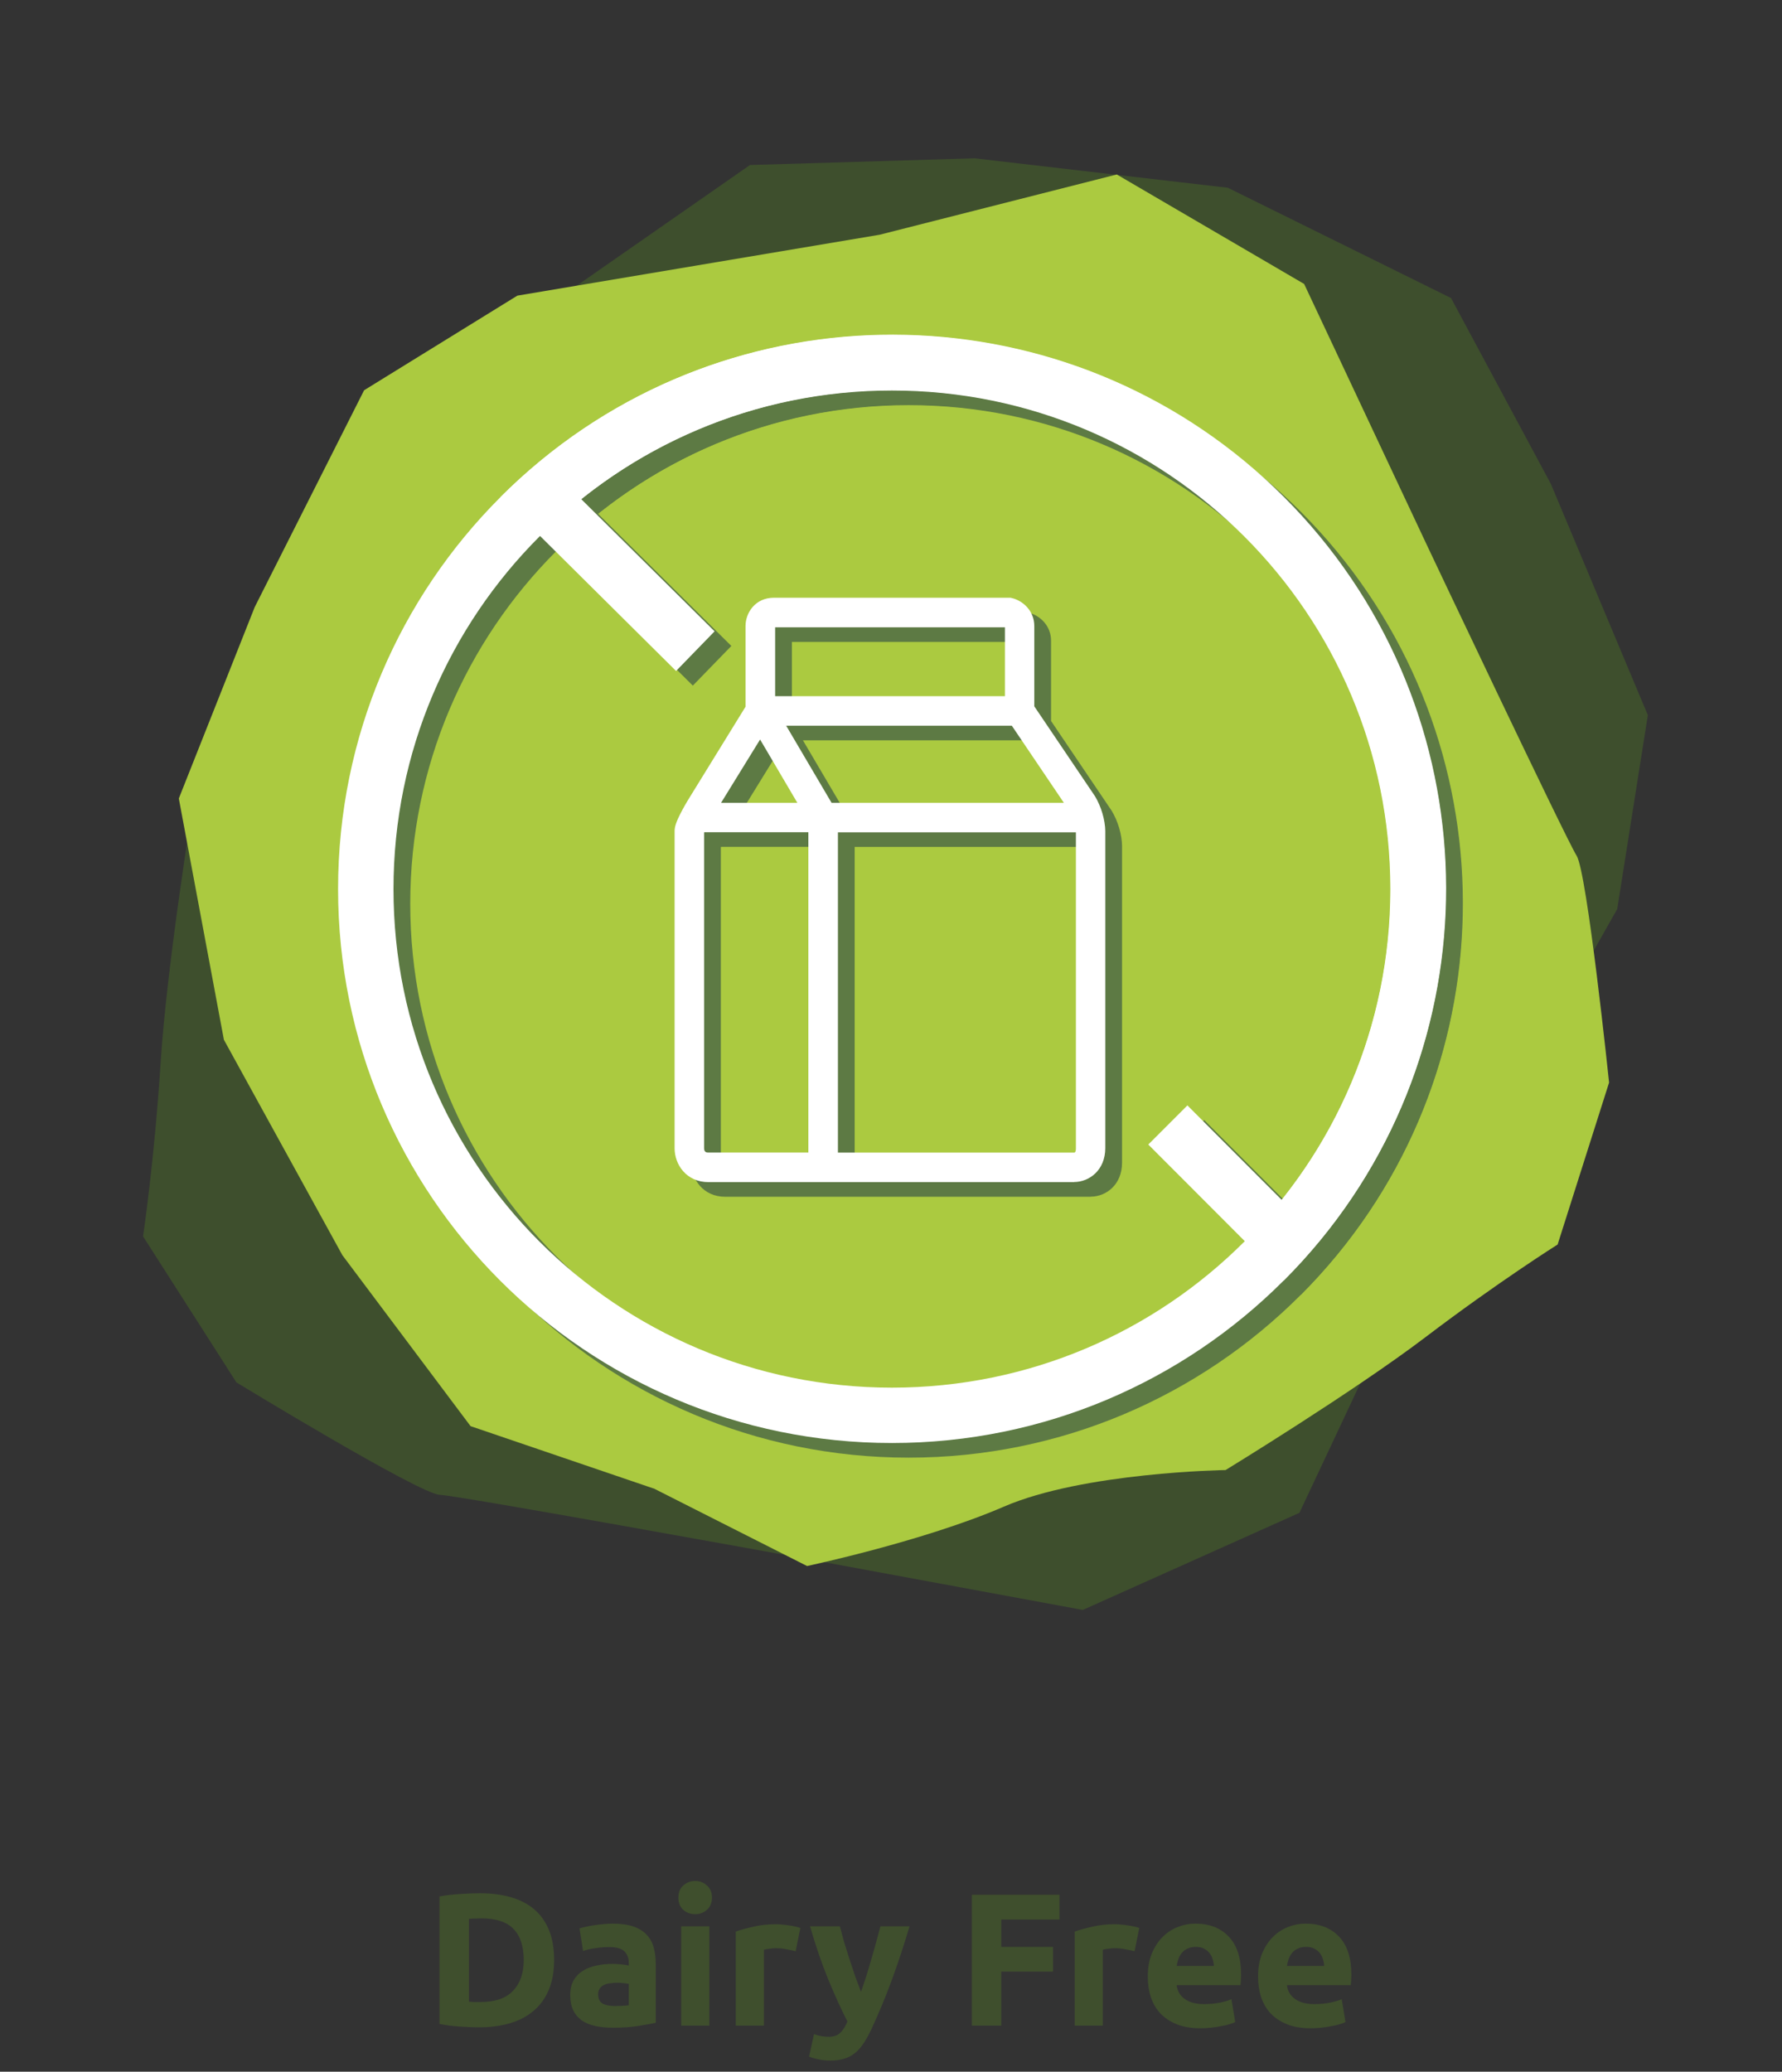
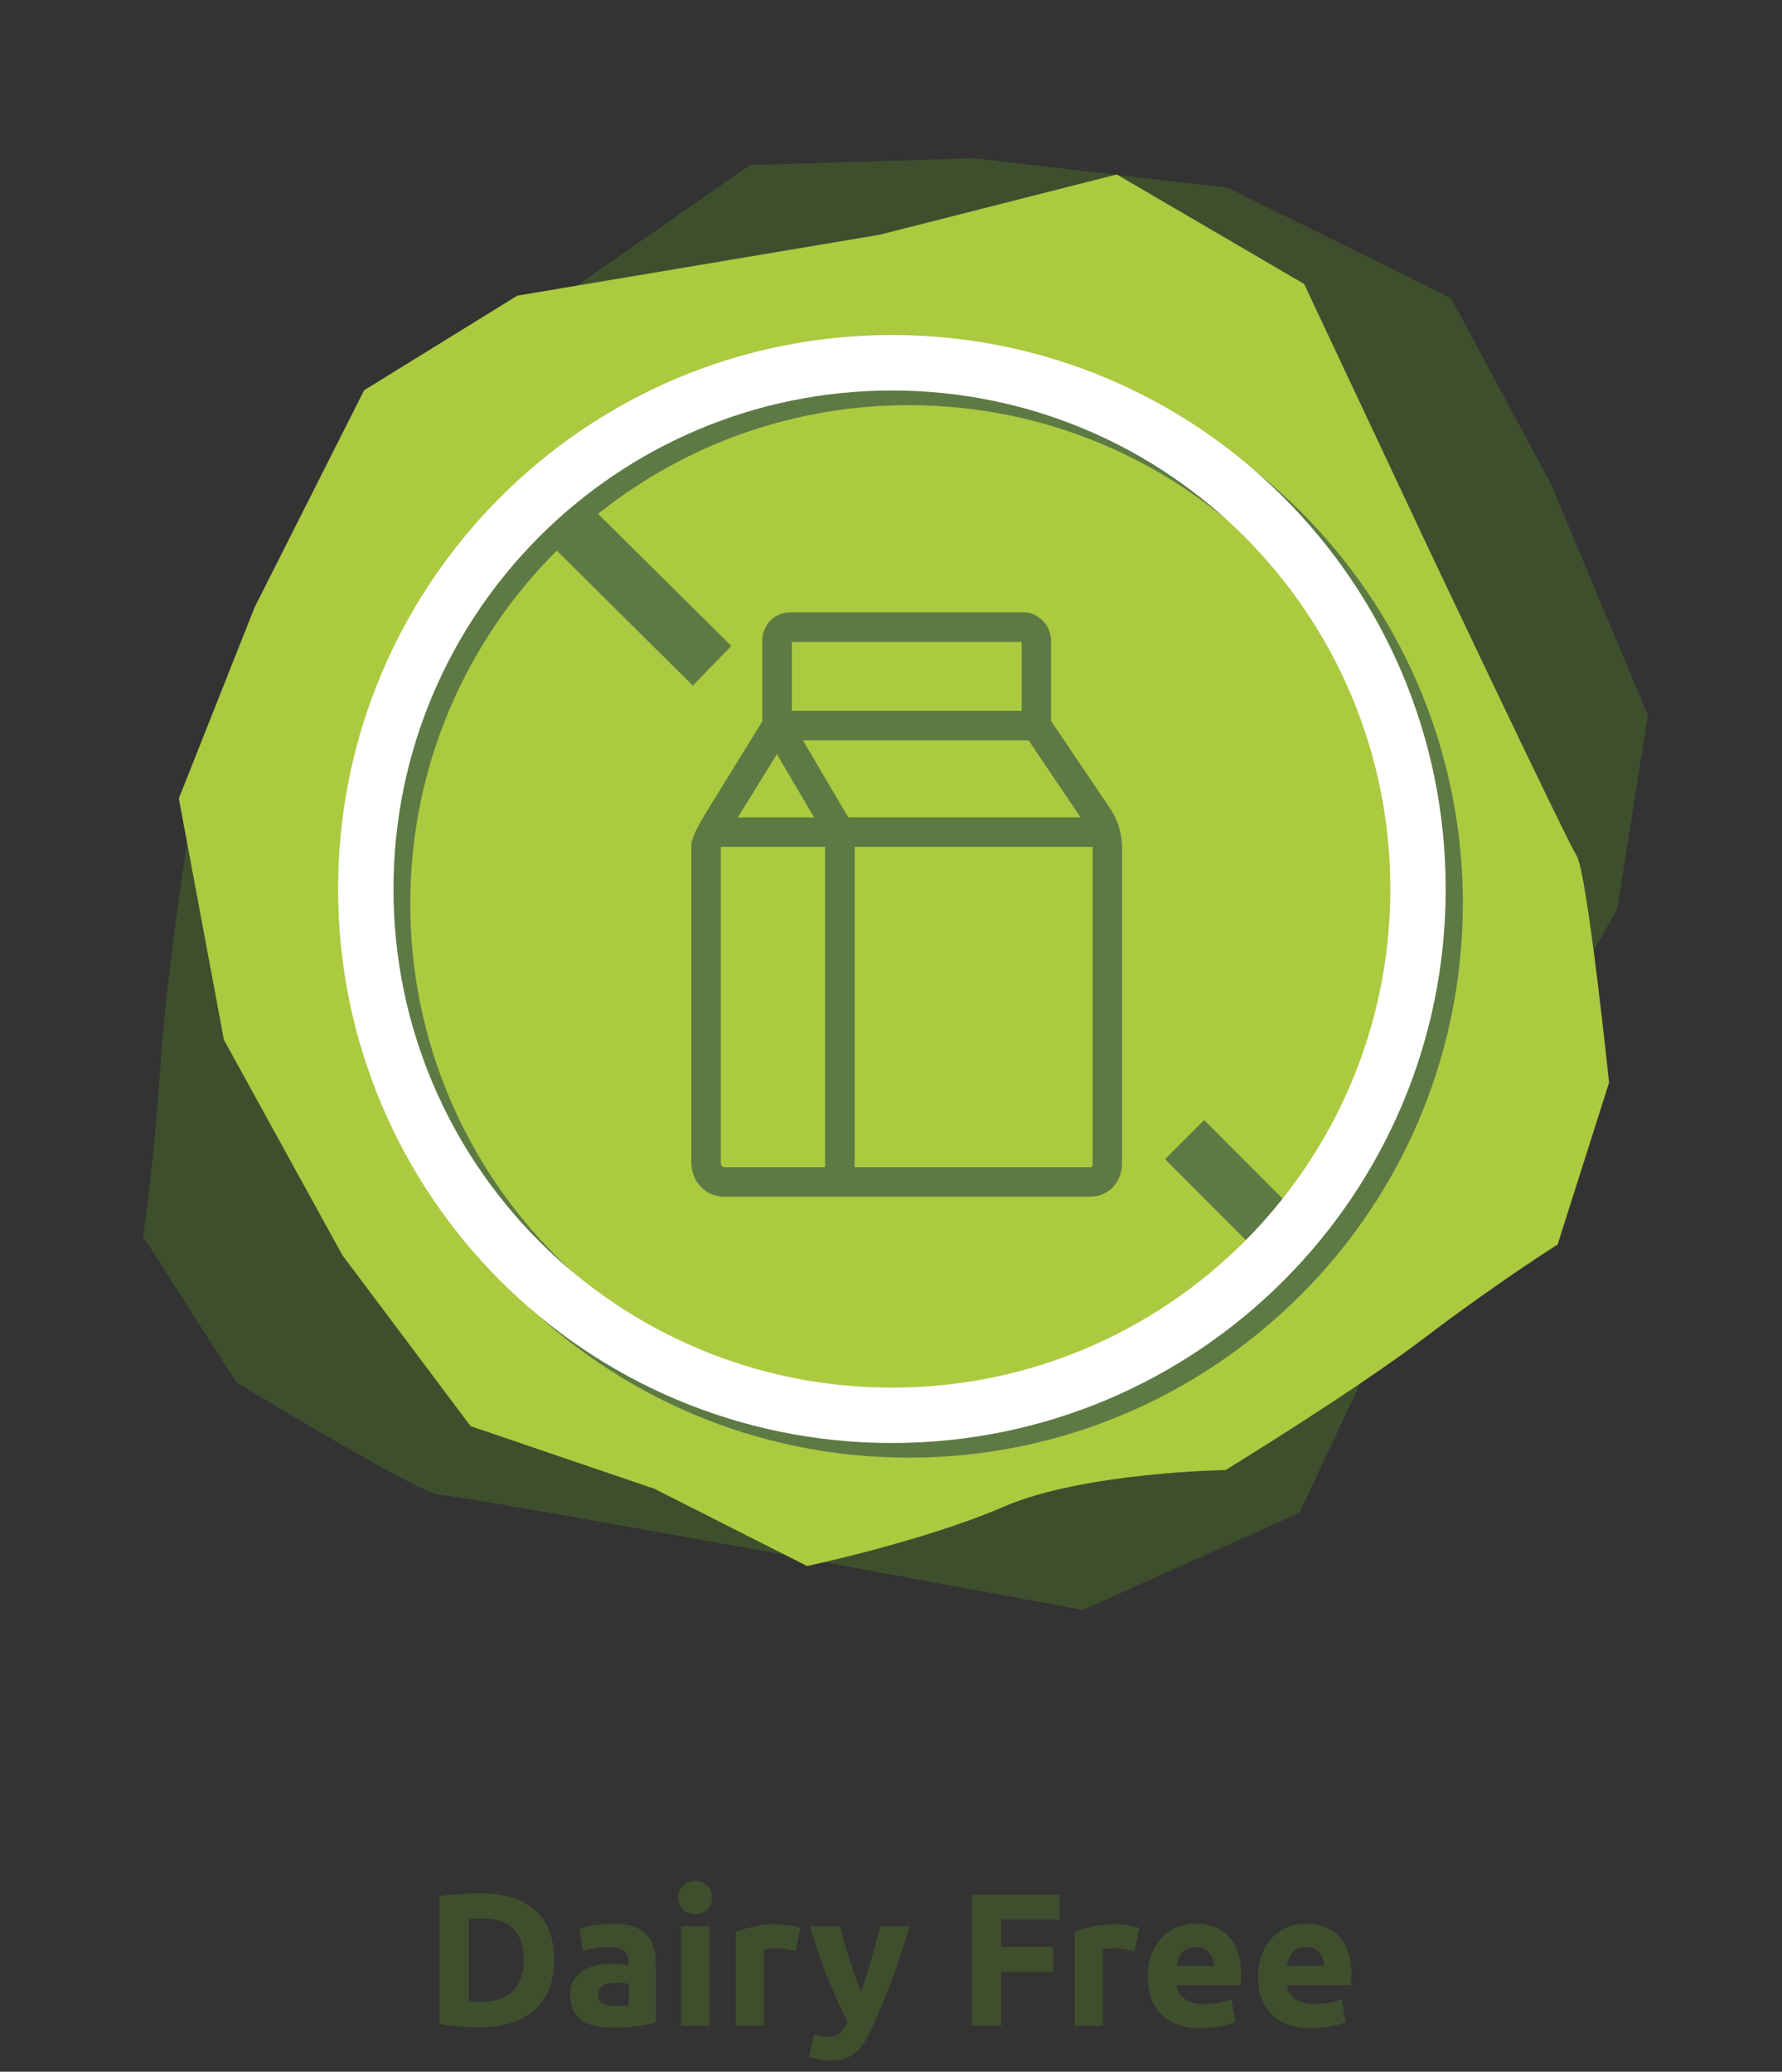
<svg xmlns="http://www.w3.org/2000/svg" width="302" height="351" viewBox="0 0 302 351" fill="none">
  <rect x="0" y="0" width="302" height="351" fill="#333333" stroke="none" />
  <path fill-rule="evenodd" clip-rule="evenodd" d="M97.265 48.73L127.095 27.96L165.155 26.82L208.085 31.81L245.905 50.49L262.825 81.98L279.265 121.16L274.075 154.01L239.855 214.54L220.215 256.31L183.505 272.76L133.955 263.61C133.955 263.61 77.965 253.43 74.485 253.25C71.005 253.07 40.065 234.21 40.065 234.21L24.245 209.47C24.245 209.47 26.175 196.54 27.225 180.02C28.275 163.5 32.725 136.12 32.725 136.12C32.725 136.12 49.085 114.67 53.765 99.12C58.445 83.57 68.795 63.49 68.795 63.49L97.255 48.74L97.265 48.73Z" fill="#3E4F2D" />
  <path fill-rule="evenodd" clip-rule="evenodd" d="M110.745 252.18L79.745 241.62L58.025 212.66L37.945 176.16L30.305 135.28L43.165 102.86L61.705 66.12L87.675 50.09L149.075 39.77L189.265 29.56L221.015 48.11L241.795 92.3C241.795 92.3 265.395 142.15 267.185 144.96C268.975 147.77 272.695 183.41 272.695 183.41L263.975 210.85C263.975 210.85 253.815 217.25 241.615 226.52C229.415 235.79 207.705 249.06 207.705 249.06C207.705 249.06 183.625 249.42 170.105 255.27C156.585 261.12 136.775 265.32 136.775 265.32L110.755 252.16L110.745 252.18Z" fill="#ABCA40" />
  <path fill-rule="evenodd" clip-rule="evenodd" d="M153.995 237.58C200.645 237.58 238.465 199.76 238.465 153.11C238.465 106.46 200.645 68.64 153.995 68.64C107.345 68.64 69.525 106.46 69.525 153.11C69.525 199.76 107.345 237.58 153.995 237.58ZM153.995 246.96C205.825 246.96 247.845 204.94 247.845 153.1C247.845 101.26 205.825 59.24 153.995 59.24C102.165 59.24 60.135 101.26 60.135 153.1C60.135 204.94 102.155 246.96 153.995 246.96Z" fill="#5D7A44" />
  <path fill-rule="evenodd" clip-rule="evenodd" d="M220.064 205.77C246.624 172.6 244.534 124.06 213.794 93.31C183.054 62.57 134.504 60.48 101.334 87.04L123.944 109.44L117.414 116.16L87.694 86.67C89.934 84.43 92.254 82.33 94.654 80.36C131.524 50.15 186.004 52.26 220.424 86.67C254.834 121.08 256.944 175.57 226.734 212.44C224.764 214.84 222.664 217.16 220.424 219.4L197.444 196.39L204.074 189.76L220.054 205.77H220.064Z" fill="#5D7A44" />
  <path d="M184.895 202.76H142.335H122.905C119.175 202.76 117.165 199.8 117.165 197.02V143.31C117.165 142.6 117.375 141.77 118.425 139.81L120.625 140.99L118.425 139.8C119.035 138.67 119.675 137.63 119.855 137.35L129.185 122.22V108.57C129.185 106.24 130.875 103.75 133.995 103.75H174.085L174.385 103.82C176.185 104.27 178.125 105.95 178.125 108.56V122.15L188.405 137.37C188.935 138.25 189.355 139.23 189.665 140.27C189.975 141.31 190.155 142.44 190.155 143.29V197C190.155 200.73 187.435 202.74 184.875 202.74L184.895 202.76ZM144.835 197.76H184.895C184.955 197.76 185.175 197.73 185.175 197.02V143.49H144.845V197.76H144.835ZM122.165 143.55V197.01C122.165 197.75 122.645 197.75 122.905 197.75H139.835V143.48H122.195C122.195 143.48 122.175 143.53 122.165 143.54V143.55ZM143.765 138.49H183.135L174.315 125.43H136.075L143.765 138.49ZM125.035 138.49H137.965L131.655 127.77L125.045 138.49H125.035ZM134.205 120.43H173.145V108.76H134.205V120.43Z" fill="#5D7A44" />
  <path fill-rule="evenodd" clip-rule="evenodd" d="M151.155 235.1C197.805 235.1 235.625 197.28 235.625 150.63C235.625 103.98 197.805 66.16 151.155 66.16C104.505 66.16 66.685 103.98 66.685 150.63C66.685 197.28 104.505 235.1 151.155 235.1ZM151.155 244.48C202.985 244.48 245.005 202.46 245.005 150.62C245.005 98.78 202.985 56.76 151.155 56.76C99.325 56.76 57.295 98.78 57.295 150.62C57.295 202.46 99.315 244.48 151.155 244.48Z" fill="white" />
-   <path fill-rule="evenodd" clip-rule="evenodd" d="M217.224 203.29C243.784 170.12 241.694 121.58 210.954 90.83C180.214 60.09 131.664 58 98.495 84.56L121.104 106.96L114.574 113.68L84.855 84.19C87.094 81.95 89.415 79.85 91.814 77.88C128.684 47.67 183.165 49.78 217.585 84.19C251.995 118.6 254.104 173.09 223.895 209.96C221.924 212.36 219.825 214.68 217.585 216.92L194.604 193.91L201.234 187.28L217.214 203.29H217.224Z" fill="white" />
-   <path d="M182.055 200.28H139.495H120.065C116.335 200.28 114.325 197.32 114.325 194.54V140.83C114.325 140.12 114.535 139.29 115.585 137.33L117.785 138.51L115.585 137.32C116.195 136.19 116.835 135.15 117.015 134.87L126.345 119.74V106.09C126.345 103.76 128.035 101.27 131.155 101.27H171.245L171.545 101.34C173.345 101.79 175.285 103.47 175.285 106.08V119.67L185.565 134.89C186.095 135.77 186.515 136.75 186.825 137.79C187.135 138.83 187.315 139.96 187.315 140.81V194.52C187.315 198.25 184.595 200.26 182.035 200.26L182.055 200.28ZM141.995 195.28H182.055C182.115 195.28 182.335 195.25 182.335 194.54V141.01H142.005V195.28H141.995ZM119.325 141.07V194.53C119.325 195.27 119.805 195.27 120.065 195.27H136.995V141H119.355C119.355 141 119.335 141.05 119.325 141.06V141.07ZM140.925 136.01H180.295L171.475 122.95H133.235L140.925 136.01ZM122.195 136.01H135.125L128.815 125.29L122.205 136.01H122.195ZM131.365 117.95H170.305V106.28H131.365V117.95Z" fill="white" />
  <path d="M79.476 339.126C79.71 339.147 79.977 339.169 80.276 339.19C80.596 339.19 80.969 339.19 81.396 339.19C83.892 339.19 85.737 338.561 86.932 337.302C88.148 336.043 88.756 334.305 88.756 332.086C88.756 329.761 88.18 328.001 87.028 326.806C85.876 325.611 84.052 325.014 81.556 325.014C81.215 325.014 80.862 325.025 80.5 325.046C80.137 325.046 79.796 325.067 79.476 325.11V339.126ZM93.908 332.086C93.908 334.006 93.609 335.681 93.012 337.11C92.415 338.539 91.561 339.723 90.452 340.662C89.364 341.601 88.031 342.305 86.452 342.774C84.873 343.243 83.103 343.478 81.14 343.478C80.244 343.478 79.198 343.435 78.004 343.35C76.809 343.286 75.636 343.137 74.484 342.902V321.302C75.636 321.089 76.831 320.95 78.068 320.886C79.326 320.801 80.404 320.758 81.3 320.758C83.198 320.758 84.916 320.971 86.452 321.398C88.009 321.825 89.343 322.497 90.452 323.414C91.561 324.331 92.415 325.505 93.012 326.934C93.609 328.363 93.908 330.081 93.908 332.086ZM104.19 339.862C104.659 339.862 105.107 339.851 105.534 339.83C105.96 339.809 106.302 339.777 106.558 339.734V336.118C106.366 336.075 106.078 336.033 105.694 335.99C105.31 335.947 104.958 335.926 104.638 335.926C104.19 335.926 103.763 335.958 103.358 336.022C102.974 336.065 102.632 336.161 102.334 336.31C102.035 336.459 101.8 336.662 101.63 336.918C101.459 337.174 101.374 337.494 101.374 337.878C101.374 338.625 101.619 339.147 102.11 339.446C102.622 339.723 103.315 339.862 104.19 339.862ZM103.806 325.91C105.214 325.91 106.387 326.07 107.326 326.39C108.264 326.71 109.011 327.169 109.566 327.766C110.142 328.363 110.547 329.089 110.782 329.942C111.016 330.795 111.134 331.745 111.134 332.79V342.71C110.451 342.859 109.502 343.03 108.286 343.222C107.07 343.435 105.598 343.542 103.87 343.542C102.782 343.542 101.79 343.446 100.894 343.254C100.019 343.062 99.262 342.753 98.622 342.326C97.982 341.878 97.491 341.302 97.15 340.598C96.808 339.894 96.638 339.03 96.638 338.006C96.638 337.025 96.83 336.193 97.214 335.51C97.619 334.827 98.152 334.283 98.814 333.878C99.475 333.473 100.232 333.185 101.086 333.014C101.939 332.822 102.824 332.726 103.742 332.726C104.36 332.726 104.904 332.758 105.374 332.822C105.864 332.865 106.259 332.929 106.558 333.014V332.566C106.558 331.755 106.312 331.105 105.822 330.614C105.331 330.123 104.478 329.878 103.262 329.878C102.451 329.878 101.651 329.942 100.862 330.07C100.072 330.177 99.39 330.337 98.814 330.55L98.206 326.71C98.483 326.625 98.824 326.539 99.23 326.454C99.656 326.347 100.115 326.262 100.606 326.198C101.096 326.113 101.608 326.049 102.142 326.006C102.696 325.942 103.251 325.91 103.806 325.91ZM120.213 343.19H115.445V326.358H120.213V343.19ZM120.661 321.494C120.661 322.369 120.373 323.062 119.797 323.574C119.242 324.065 118.581 324.31 117.813 324.31C117.045 324.31 116.373 324.065 115.797 323.574C115.242 323.062 114.965 322.369 114.965 321.494C114.965 320.619 115.242 319.937 115.797 319.446C116.373 318.934 117.045 318.678 117.813 318.678C118.581 318.678 119.242 318.934 119.797 319.446C120.373 319.937 120.661 320.619 120.661 321.494ZM134.839 330.582C134.412 330.475 133.911 330.369 133.335 330.262C132.759 330.134 132.14 330.07 131.479 330.07C131.18 330.07 130.818 330.102 130.391 330.166C129.986 330.209 129.676 330.262 129.463 330.326V343.19H124.695V327.254C125.548 326.955 126.551 326.678 127.703 326.422C128.876 326.145 130.178 326.006 131.607 326.006C131.863 326.006 132.172 326.027 132.535 326.07C132.898 326.091 133.26 326.134 133.623 326.198C133.986 326.241 134.348 326.305 134.711 326.39C135.074 326.454 135.383 326.539 135.639 326.646L134.839 330.582ZM154.139 326.358C153.179 329.601 152.176 332.641 151.131 335.478C150.086 338.315 148.944 341.067 147.707 343.734C147.259 344.694 146.811 345.505 146.363 346.166C145.915 346.849 145.424 347.403 144.891 347.83C144.358 348.278 143.75 348.598 143.067 348.79C142.406 349.003 141.627 349.11 140.731 349.11C139.984 349.11 139.291 349.035 138.651 348.886C138.032 348.758 137.52 348.609 137.115 348.438L137.947 344.63C138.438 344.801 138.875 344.918 139.259 344.982C139.643 345.046 140.048 345.078 140.475 345.078C141.328 345.078 141.979 344.843 142.427 344.374C142.896 343.926 143.291 343.297 143.611 342.486C142.523 340.353 141.435 337.963 140.347 335.318C139.259 332.651 138.235 329.665 137.275 326.358H142.331C142.544 327.19 142.79 328.097 143.067 329.078C143.366 330.038 143.675 331.019 143.995 332.022C144.315 333.003 144.635 333.963 144.955 334.902C145.296 335.841 145.616 336.694 145.915 337.462C146.192 336.694 146.48 335.841 146.779 334.902C147.078 333.963 147.366 333.003 147.643 332.022C147.942 331.019 148.219 330.038 148.475 329.078C148.752 328.097 148.998 327.19 149.211 326.358H154.139ZM164.703 343.19V321.014H179.551V325.206H169.695V329.846H178.463V334.038H169.695V343.19H164.703ZM192.277 330.582C191.85 330.475 191.349 330.369 190.773 330.262C190.197 330.134 189.578 330.07 188.917 330.07C188.618 330.07 188.255 330.102 187.829 330.166C187.423 330.209 187.114 330.262 186.901 330.326V343.19H182.133V327.254C182.986 326.955 183.989 326.678 185.141 326.422C186.314 326.145 187.615 326.006 189.045 326.006C189.301 326.006 189.61 326.027 189.973 326.07C190.335 326.091 190.698 326.134 191.061 326.198C191.423 326.241 191.786 326.305 192.149 326.39C192.511 326.454 192.821 326.539 193.077 326.646L192.277 330.582ZM194.52 334.902C194.52 333.409 194.744 332.107 195.192 330.998C195.661 329.867 196.269 328.929 197.016 328.182C197.763 327.435 198.616 326.87 199.576 326.486C200.557 326.102 201.56 325.91 202.584 325.91C204.973 325.91 206.861 326.646 208.248 328.118C209.635 329.569 210.328 331.713 210.328 334.55C210.328 334.827 210.317 335.137 210.296 335.478C210.275 335.798 210.253 336.086 210.232 336.342H199.416C199.523 337.323 199.981 338.102 200.792 338.678C201.603 339.254 202.691 339.542 204.056 339.542C204.931 339.542 205.784 339.467 206.616 339.318C207.469 339.147 208.163 338.945 208.696 338.71L209.336 342.582C209.08 342.71 208.739 342.838 208.312 342.966C207.885 343.094 207.405 343.201 206.872 343.286C206.36 343.393 205.805 343.478 205.208 343.542C204.611 343.606 204.013 343.638 203.416 343.638C201.901 343.638 200.579 343.414 199.448 342.966C198.339 342.518 197.411 341.91 196.664 341.142C195.939 340.353 195.395 339.425 195.032 338.358C194.691 337.291 194.52 336.139 194.52 334.902ZM205.72 333.078C205.699 332.673 205.624 332.278 205.496 331.894C205.389 331.51 205.208 331.169 204.952 330.87C204.717 330.571 204.408 330.326 204.024 330.134C203.661 329.942 203.203 329.846 202.648 329.846C202.115 329.846 201.656 329.942 201.272 330.134C200.888 330.305 200.568 330.539 200.312 330.838C200.056 331.137 199.853 331.489 199.704 331.894C199.576 332.278 199.48 332.673 199.416 333.078H205.72ZM213.208 334.902C213.208 333.409 213.432 332.107 213.88 330.998C214.349 329.867 214.957 328.929 215.704 328.182C216.45 327.435 217.304 326.87 218.264 326.486C219.245 326.102 220.248 325.91 221.272 325.91C223.661 325.91 225.549 326.646 226.936 328.118C228.322 329.569 229.016 331.713 229.016 334.55C229.016 334.827 229.005 335.137 228.984 335.478C228.962 335.798 228.941 336.086 228.92 336.342H218.104C218.21 337.323 218.669 338.102 219.48 338.678C220.29 339.254 221.378 339.542 222.744 339.542C223.618 339.542 224.472 339.467 225.304 339.318C226.157 339.147 226.85 338.945 227.384 338.71L228.024 342.582C227.768 342.71 227.426 342.838 227 342.966C226.573 343.094 226.093 343.201 225.56 343.286C225.048 343.393 224.493 343.478 223.896 343.542C223.298 343.606 222.701 343.638 222.104 343.638C220.589 343.638 219.266 343.414 218.136 342.966C217.026 342.518 216.098 341.91 215.352 341.142C214.626 340.353 214.082 339.425 213.72 338.358C213.378 337.291 213.208 336.139 213.208 334.902ZM224.408 333.078C224.386 332.673 224.312 332.278 224.184 331.894C224.077 331.51 223.896 331.169 223.64 330.87C223.405 330.571 223.096 330.326 222.712 330.134C222.349 329.942 221.89 329.846 221.336 329.846C220.802 329.846 220.344 329.942 219.96 330.134C219.576 330.305 219.256 330.539 219 330.838C218.744 331.137 218.541 331.489 218.392 331.894C218.264 332.278 218.168 332.673 218.104 333.078H224.408Z" fill="#3F4F2D" />
</svg>